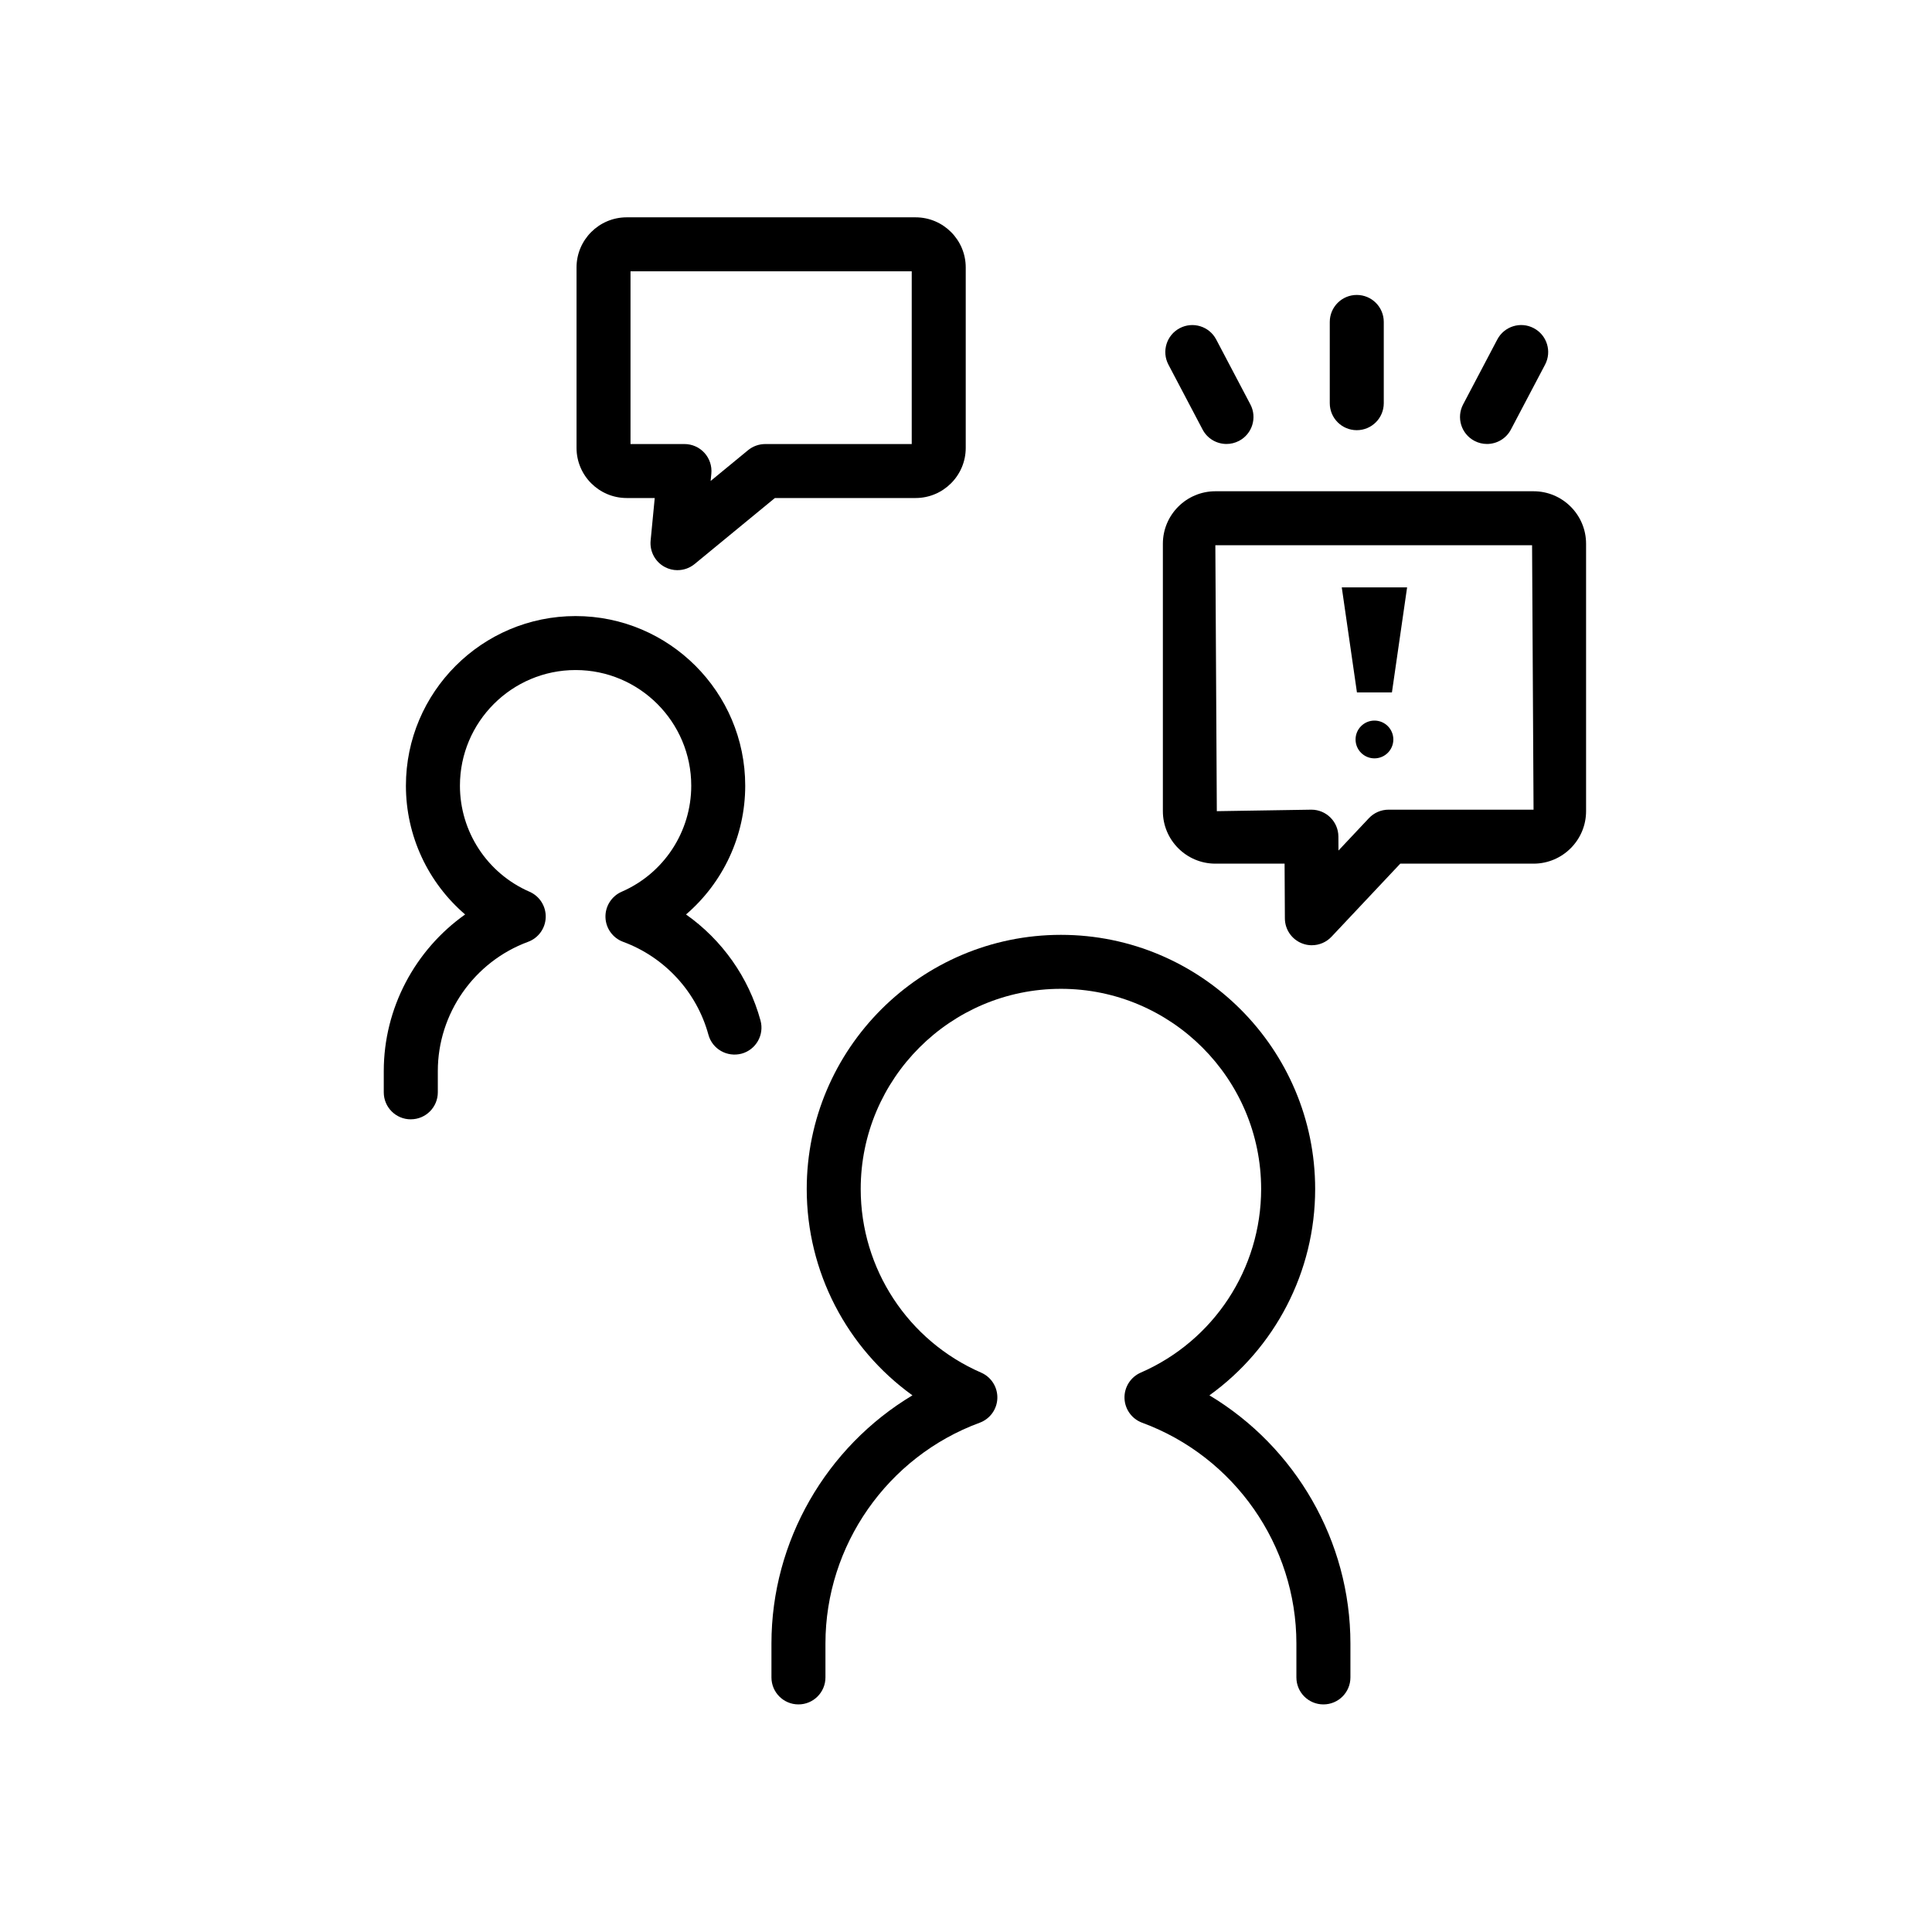
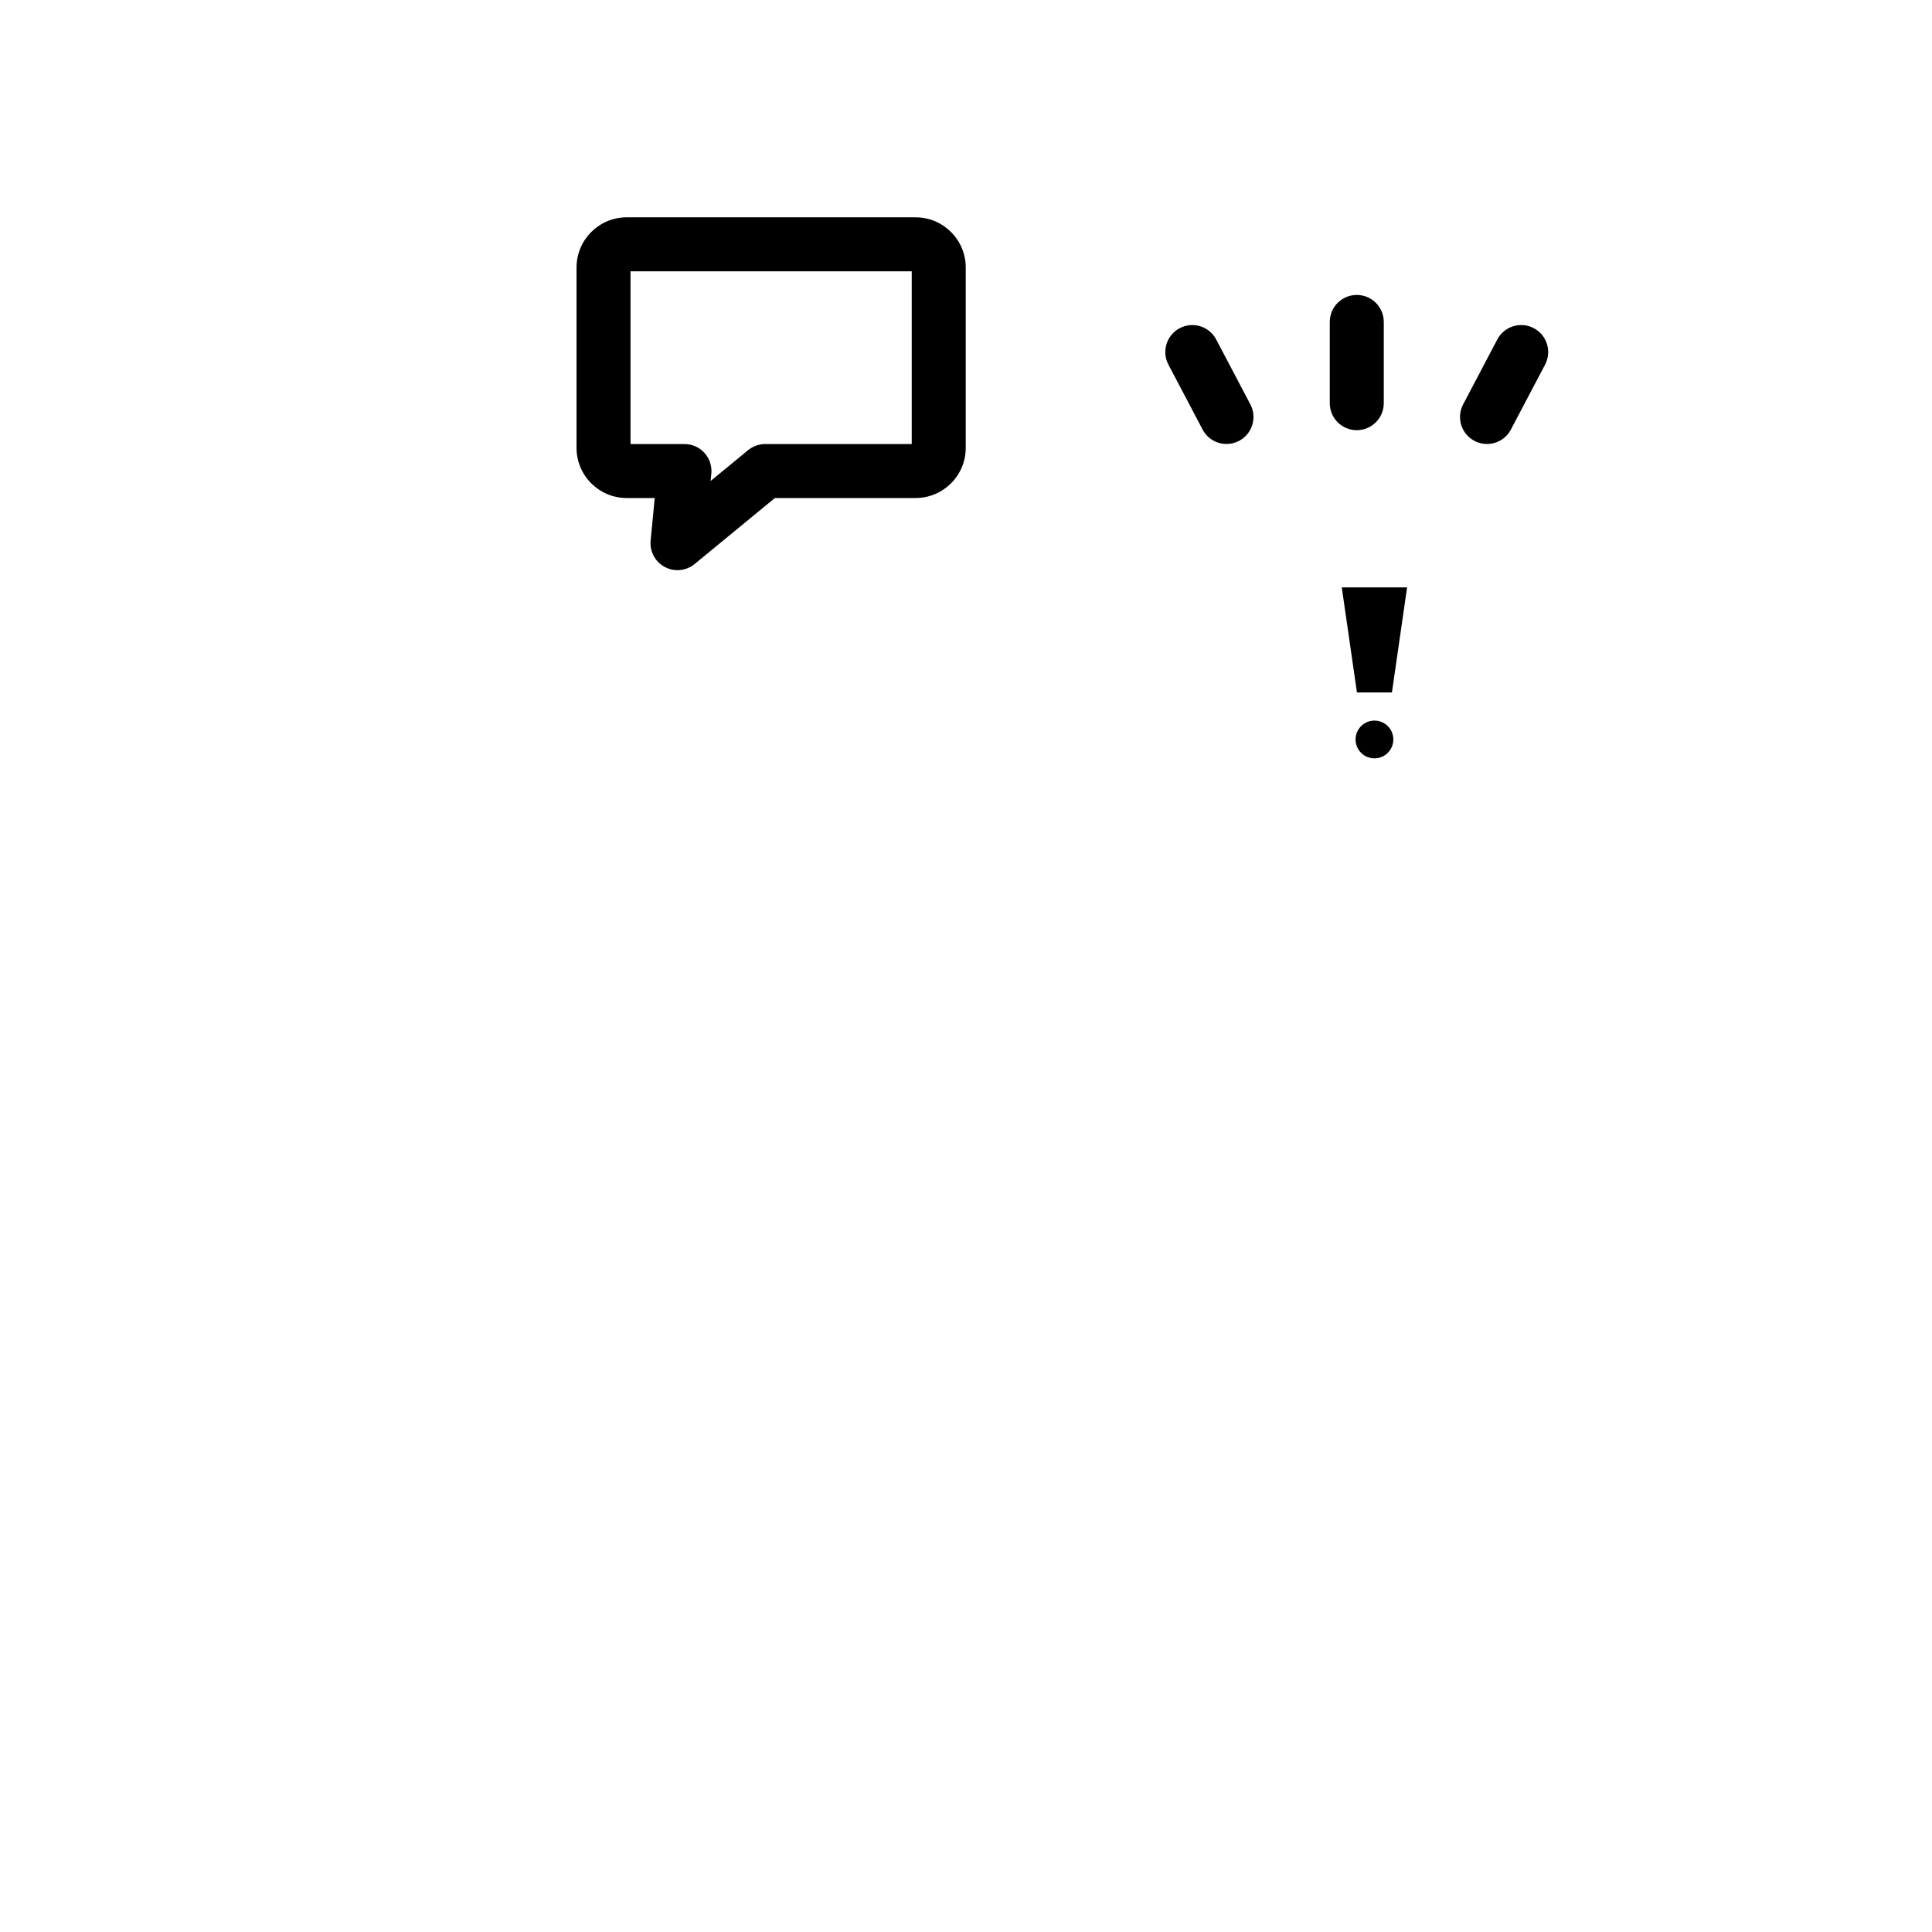
<svg xmlns="http://www.w3.org/2000/svg" id="_レイヤー_3" width="80" height="80" viewBox="0 0 80 80">
  <polygon points="57.637 28.671 56.188 28.671 55.56 24.322 58.265 24.322 57.637 28.671" />
  <circle cx="56.913" cy="30.62" r=".782" />
  <path d="M50.787,18.384c-.402,0-.79-.217-.99-.597l-1.415-2.688c-.288-.546-.078-1.223.468-1.51.546-.288,1.223-.078,1.51.468l1.415,2.688c.288.546.078,1.223-.468,1.51-.166.087-.344.129-.52.129Z" />
  <path d="M61.573,18.384c-.176,0-.354-.041-.52-.129-.546-.287-.756-.963-.468-1.51l1.415-2.688c.287-.546.965-.758,1.51-.468.546.287.756.963.468,1.51l-1.415,2.688c-.2.38-.588.597-.99.597Z" />
  <path d="M56.181,17.813c-.618,0-1.118-.5-1.118-1.118v-3.364c0-.617.5-1.118,1.118-1.118s1.118.5,1.118,1.118v3.364c0,.617-.5,1.118-1.118,1.118Z" />
-   <path d="M54.799,70.576c-.618,0-1.118-.5-1.118-1.118v-1.405c0-4.061-2.566-7.735-6.387-9.141-.428-.158-.717-.56-.731-1.016-.013-.456.253-.875.671-1.058,3.03-1.32,4.987-4.304,4.987-7.603,0-4.571-3.72-8.29-8.291-8.29s-8.29,3.719-8.29,8.29c0,3.3,1.957,6.284,4.987,7.603.419.182.684.601.671,1.058s-.303.858-.731,1.016c-3.82,1.406-6.387,5.079-6.387,9.141v1.405c0,.618-.5,1.118-1.118,1.118s-1.118-.5-1.118-1.118v-1.405c0-4.242,2.275-8.139,5.838-10.275-2.713-1.953-4.377-5.114-4.377-8.542,0-5.804,4.722-10.526,10.526-10.526s10.527,4.722,10.527,10.526c0,3.429-1.665,6.59-4.378,8.542,3.563,2.137,5.838,6.034,5.838,10.275v1.405c0,.618-.5,1.118-1.118,1.118Z" />
-   <path d="M17.009,46.349c-.617,0-1.118-.5-1.118-1.118v-.881c0-2.607,1.297-5.017,3.369-6.484-1.531-1.313-2.452-3.247-2.452-5.331,0-3.873,3.151-7.025,7.025-7.025s7.025,3.151,7.025,7.025c0,2.083-.921,4.017-2.451,5.331,1.489,1.051,2.594,2.598,3.084,4.391.163.596-.188,1.211-.784,1.373-.6.157-1.211-.19-1.373-.784-.484-1.773-1.805-3.21-3.532-3.847-.428-.158-.718-.56-.731-1.016-.013-.457.253-.875.671-1.058,1.75-.761,2.881-2.485,2.881-4.391,0-2.641-2.148-4.789-4.789-4.789s-4.789,2.148-4.789,4.789c0,1.905,1.131,3.629,2.881,4.391.418.182.684.6.671,1.057-.013.457-.302.859-.731,1.017-2.236.824-3.737,2.973-3.737,5.35v.881c0,.618-.5,1.118-1.118,1.118Z" />
  <path d="M28.054,23.61c-.18,0-.36-.043-.526-.132-.399-.212-.63-.644-.587-1.094l.17-1.762h-1.161c-1.145,0-2.077-.931-2.077-2.076v-7.471c0-1.145.932-2.076,2.077-2.076h11.962c1.145,0,2.077.931,2.077,2.076v7.471c0,1.145-.932,2.076-2.077,2.076h-5.826l-3.323,2.733c-.205.168-.456.254-.71.254ZM26.109,18.387h2.234c.315,0,.616.133.827.366.212.234.315.546.285.859l-.029.304,1.55-1.275c.2-.164.451-.254.71-.254h6.067v-7.152h-11.645v7.152ZM37.913,11.236h.011-.011Z" />
-   <path d="M54.321,39.141c-.138,0-.276-.025-.409-.078-.426-.167-.706-.577-.708-1.034l-.012-2.267h-2.866c-1.199,0-2.174-.975-2.174-2.174v-11.072c0-1.199.976-2.174,2.174-2.174h13.176c1.199,0,2.174.975,2.174,2.174v11.072c0,1.199-.976,2.174-2.174,2.174h-5.52l-2.846,3.025c-.215.229-.512.353-.814.353ZM54.302,33.527c.615,0,1.114.497,1.118,1.112l.003.58,1.26-1.34c.212-.225.505-.352.814-.352h6.004l-.061-10.949h-13.115l.061,11.011,3.916-.062ZM63.501,22.578h.011-.011Z" />
</svg>